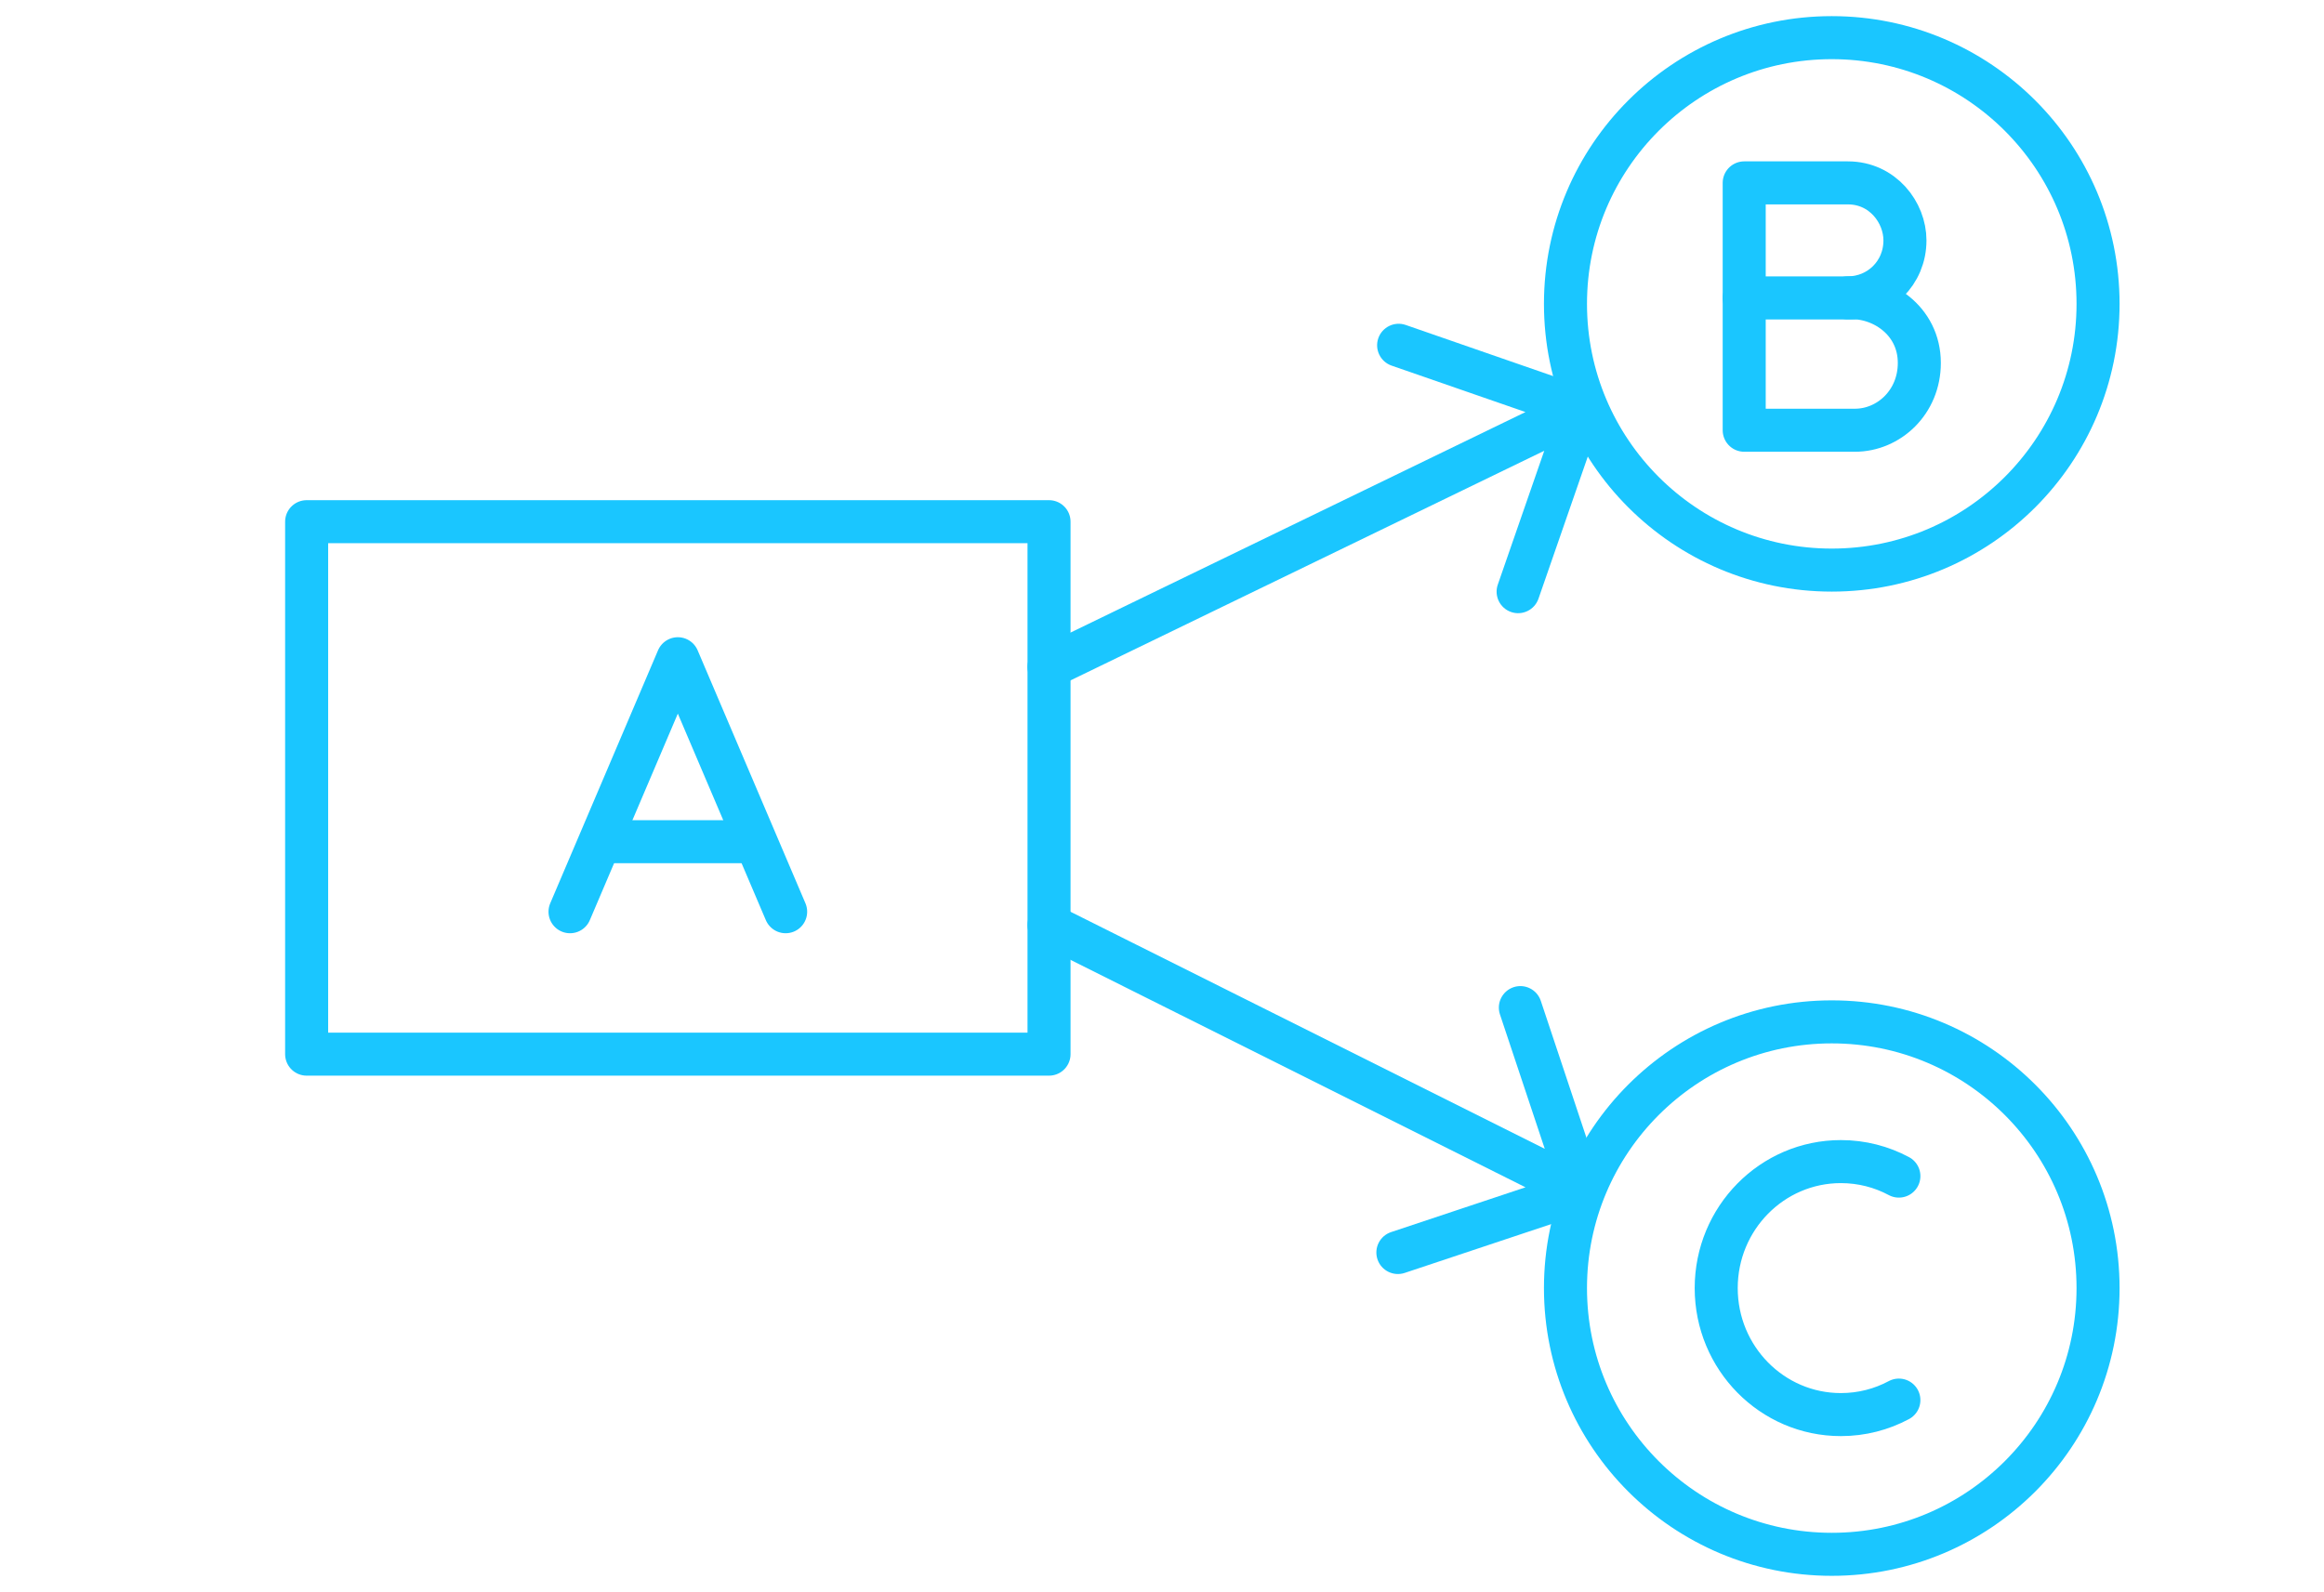
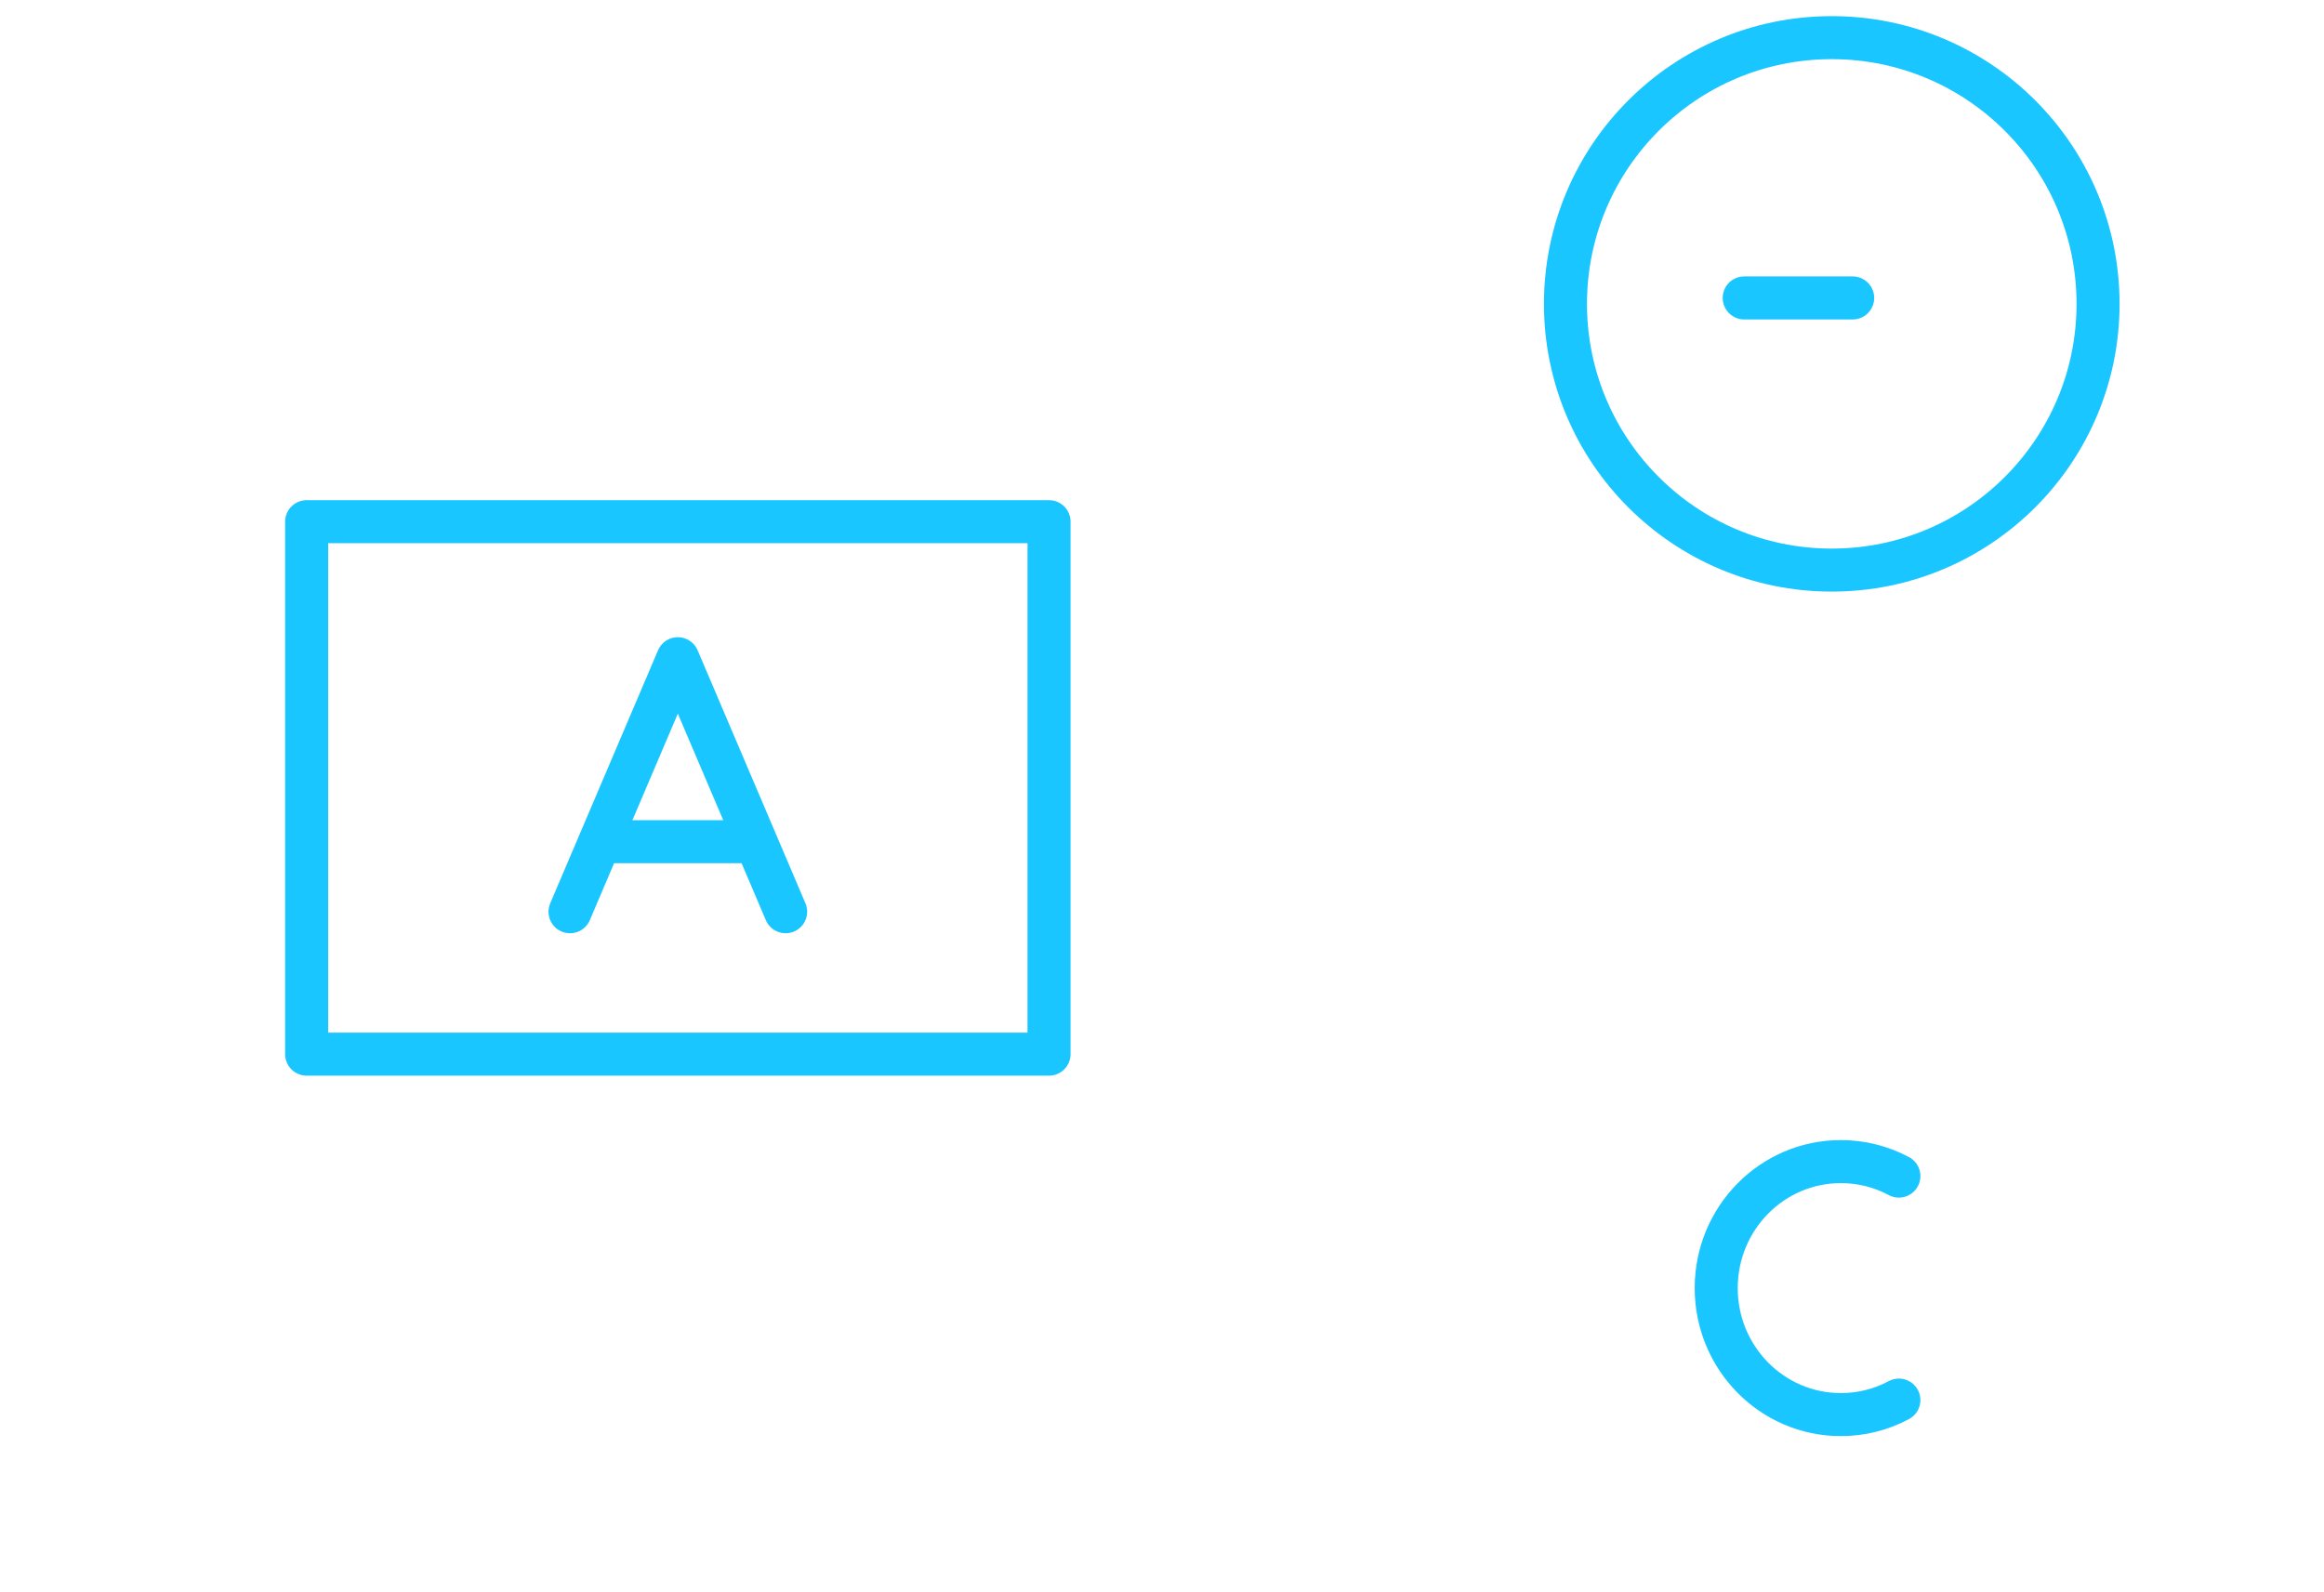
<svg xmlns="http://www.w3.org/2000/svg" width="108" height="74" viewBox="0 0 108 74" fill="none">
  <path d="M14.25 24.25C14.25 28.387 14.25 36.637 14.25 49C14.25 49 25.75 49 48.75 49C48.75 49 48.75 40.75 48.75 24.25C31.5 24.25 20 24.25 14.25 24.25" stroke="#1AC6FF" stroke-width="2" stroke-miterlimit="1.5" stroke-linecap="round" stroke-linejoin="round" />
-   <path d="M49.197 42.106C48.703 41.859 48.103 42.059 47.856 42.553C47.609 43.047 47.809 43.648 48.303 43.895L49.197 42.106ZM73.816 56.324C74.34 56.149 74.623 55.583 74.449 55.059L71.603 46.521C71.428 45.997 70.862 45.714 70.338 45.888C69.814 46.063 69.531 46.629 69.705 47.153L72.235 54.743L64.646 57.272C64.122 57.447 63.839 58.013 64.013 58.537C64.188 59.061 64.754 59.344 65.278 59.17L73.816 56.324ZM48.314 30.1C47.817 30.341 47.609 30.939 47.85 31.436C48.091 31.933 48.689 32.141 49.186 31.9L48.314 30.1ZM74.445 19.328C74.626 18.806 74.35 18.236 73.828 18.055L65.325 15.105C64.803 14.924 64.234 15.201 64.052 15.722C63.871 16.244 64.148 16.814 64.669 16.995L72.228 19.617L69.605 27.175C69.424 27.697 69.701 28.267 70.222 28.448C70.744 28.629 71.314 28.352 71.495 27.831L74.445 19.328ZM48.303 43.895L73.053 56.27L73.947 54.481L49.197 42.106L48.303 43.895ZM49.186 31.9L73.936 19.9L73.064 18.1L48.314 30.1L49.186 31.9Z" fill="#1AC6FF" />
  <circle cx="85.125" cy="14.125" r="12.375" stroke="#1AC6FF" stroke-width="2" />
-   <circle cx="85.125" cy="59.875" r="12.375" stroke="#1AC6FF" stroke-width="2" />
  <path d="M26.49 42.38L31.5 30.62L36.51 42.38" stroke="#1AC6FF" stroke-width="2" stroke-linecap="round" stroke-linejoin="round" />
  <path d="M28.271 39.125L34.87 39.125" stroke="#1AC6FF" stroke-width="2" stroke-linecap="round" />
  <path d="M81.056 13.849L86.097 13.849" stroke="#1AC6FF" stroke-width="2" stroke-linecap="round" />
-   <path d="M81.056 8.501L81.056 19.999C82.176 19.999 84.934 19.999 86.198 19.999C87.776 19.999 89.194 18.698 89.194 16.871C89.194 14.872 87.402 13.739 85.874 13.845C87.331 13.845 88.526 12.691 88.526 11.173C88.526 9.878 87.493 8.501 85.874 8.501C84.513 8.501 81.056 8.501 81.056 8.501Z" stroke="#1AC6FF" stroke-width="2" stroke-linecap="round" stroke-linejoin="round" />
  <path d="M88.244 54.669C87.439 54.238 86.522 53.995 85.548 53.995C82.349 53.995 79.755 56.627 79.755 59.875C79.755 63.123 82.349 65.755 85.548 65.755C86.522 65.755 87.439 65.512 88.244 65.081" stroke="#1AC6FF" stroke-width="2" stroke-linecap="round" />
</svg>